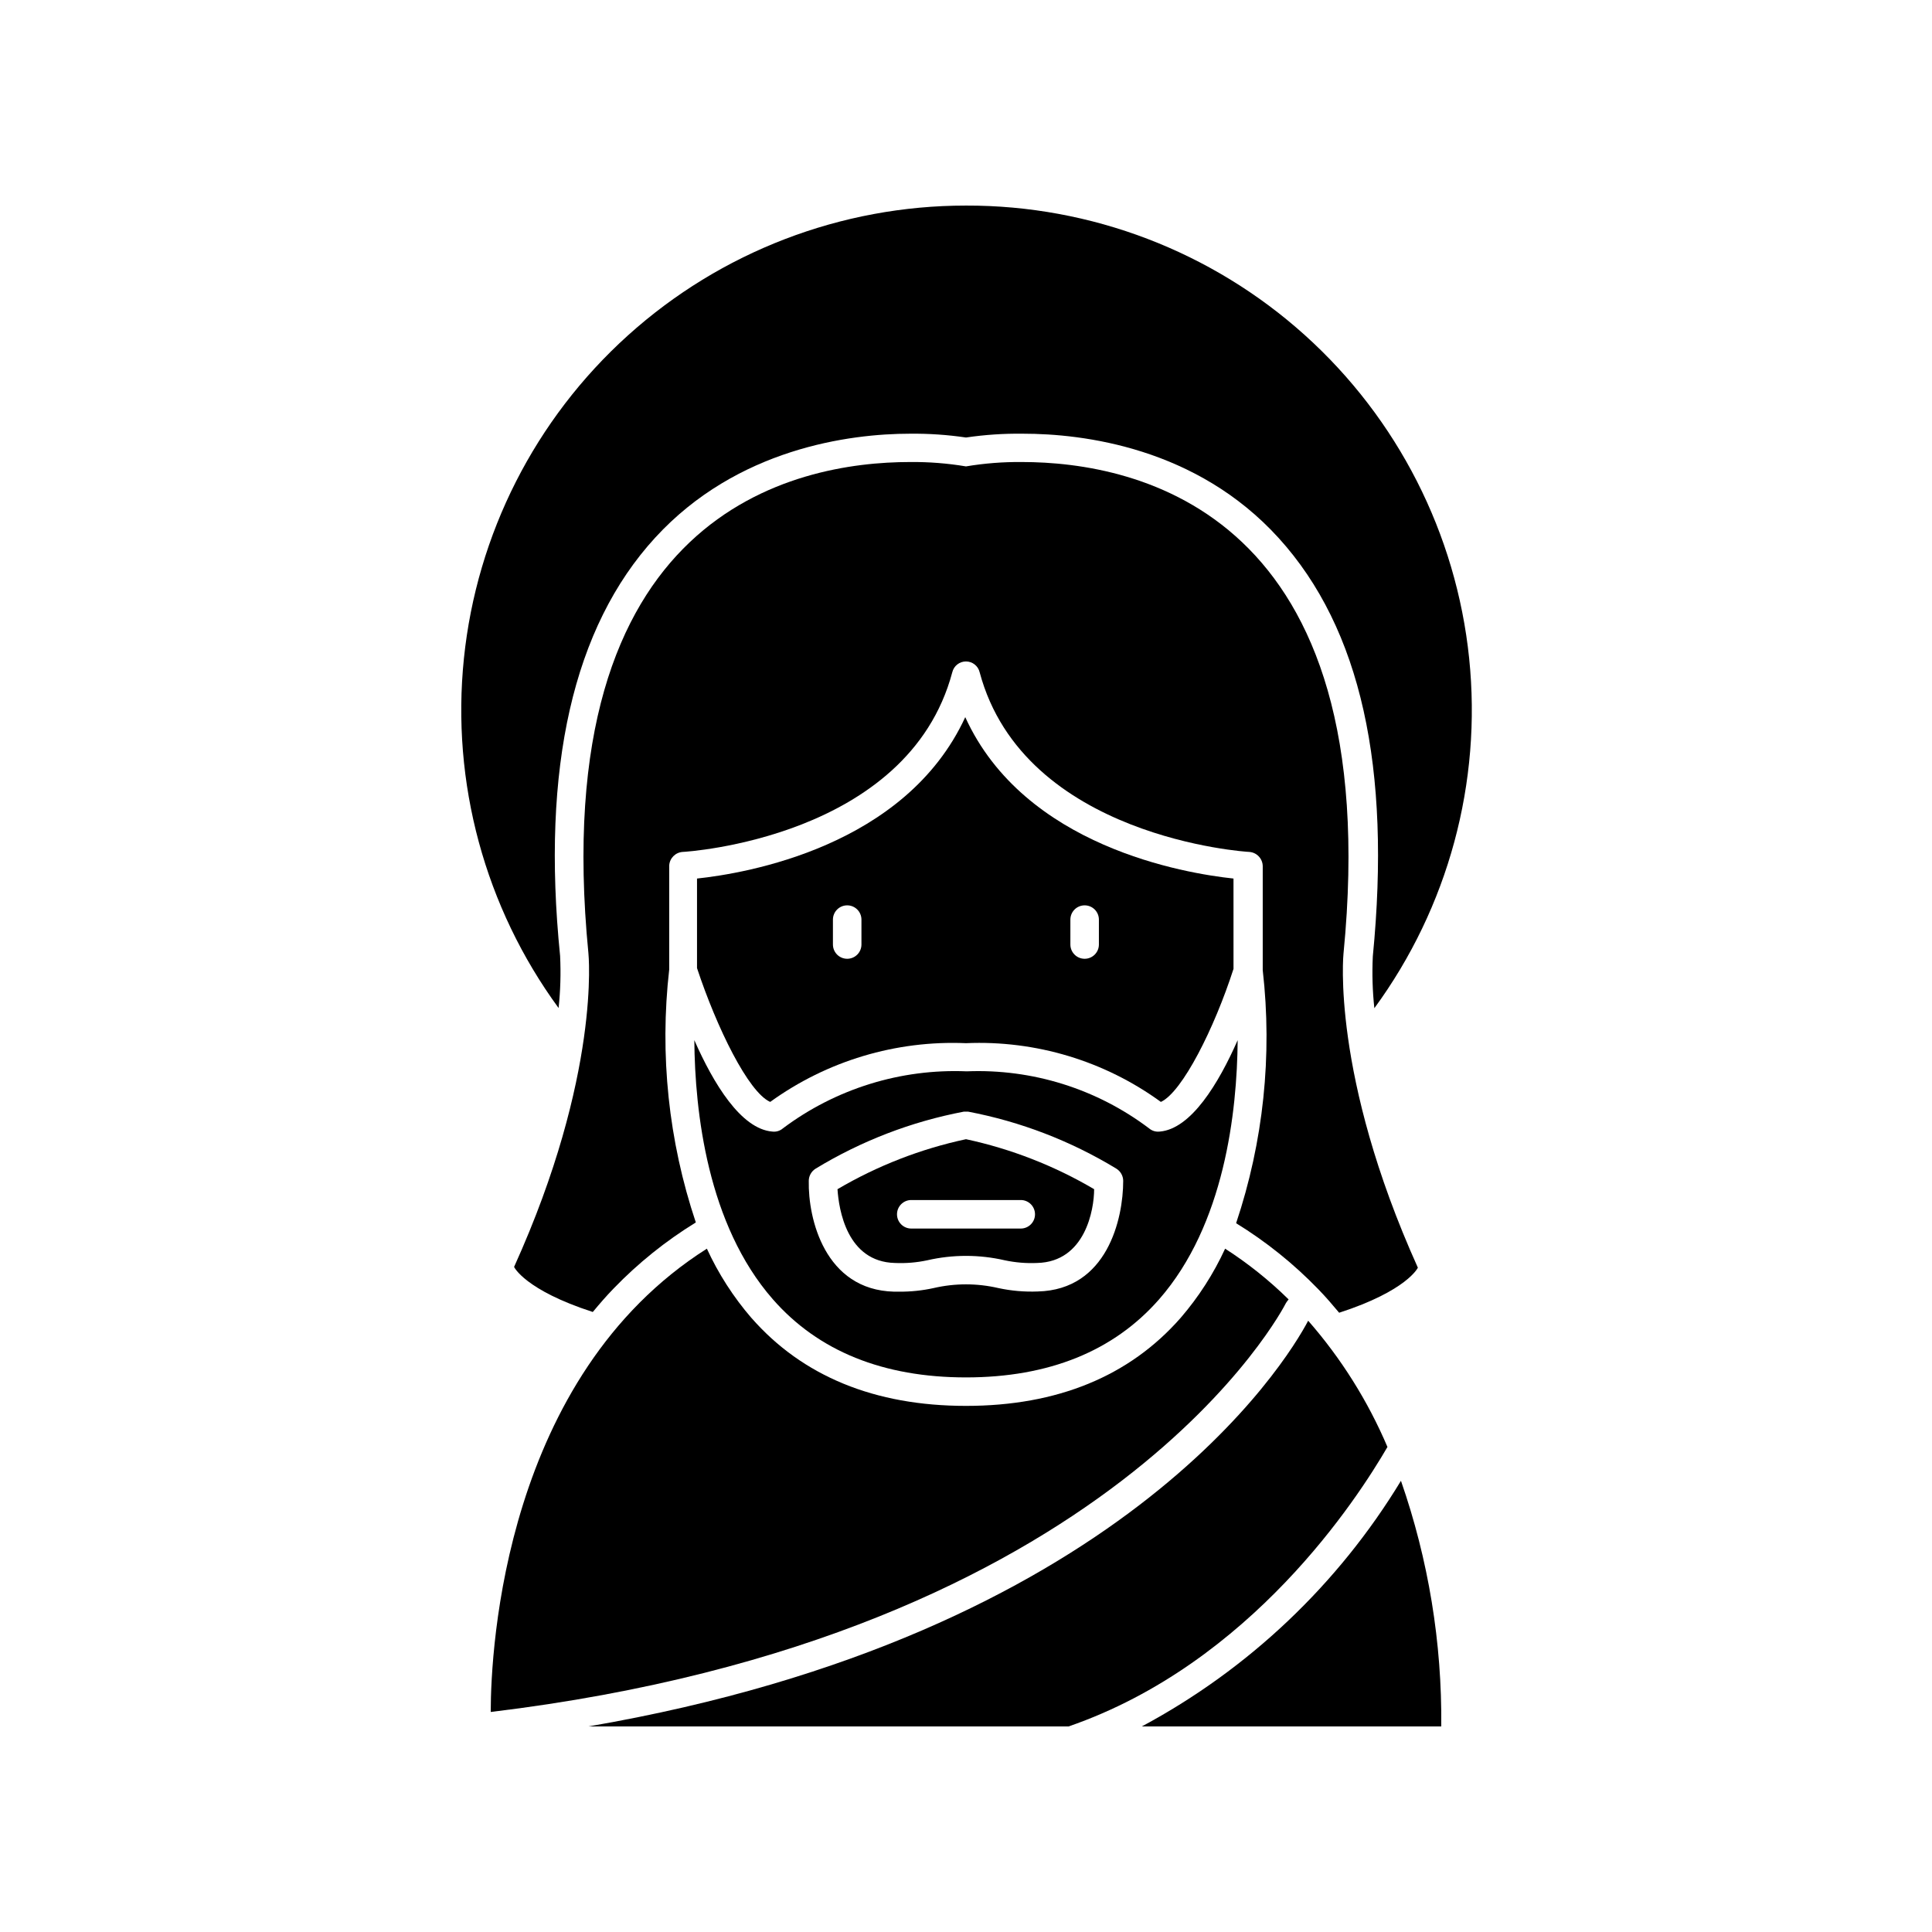
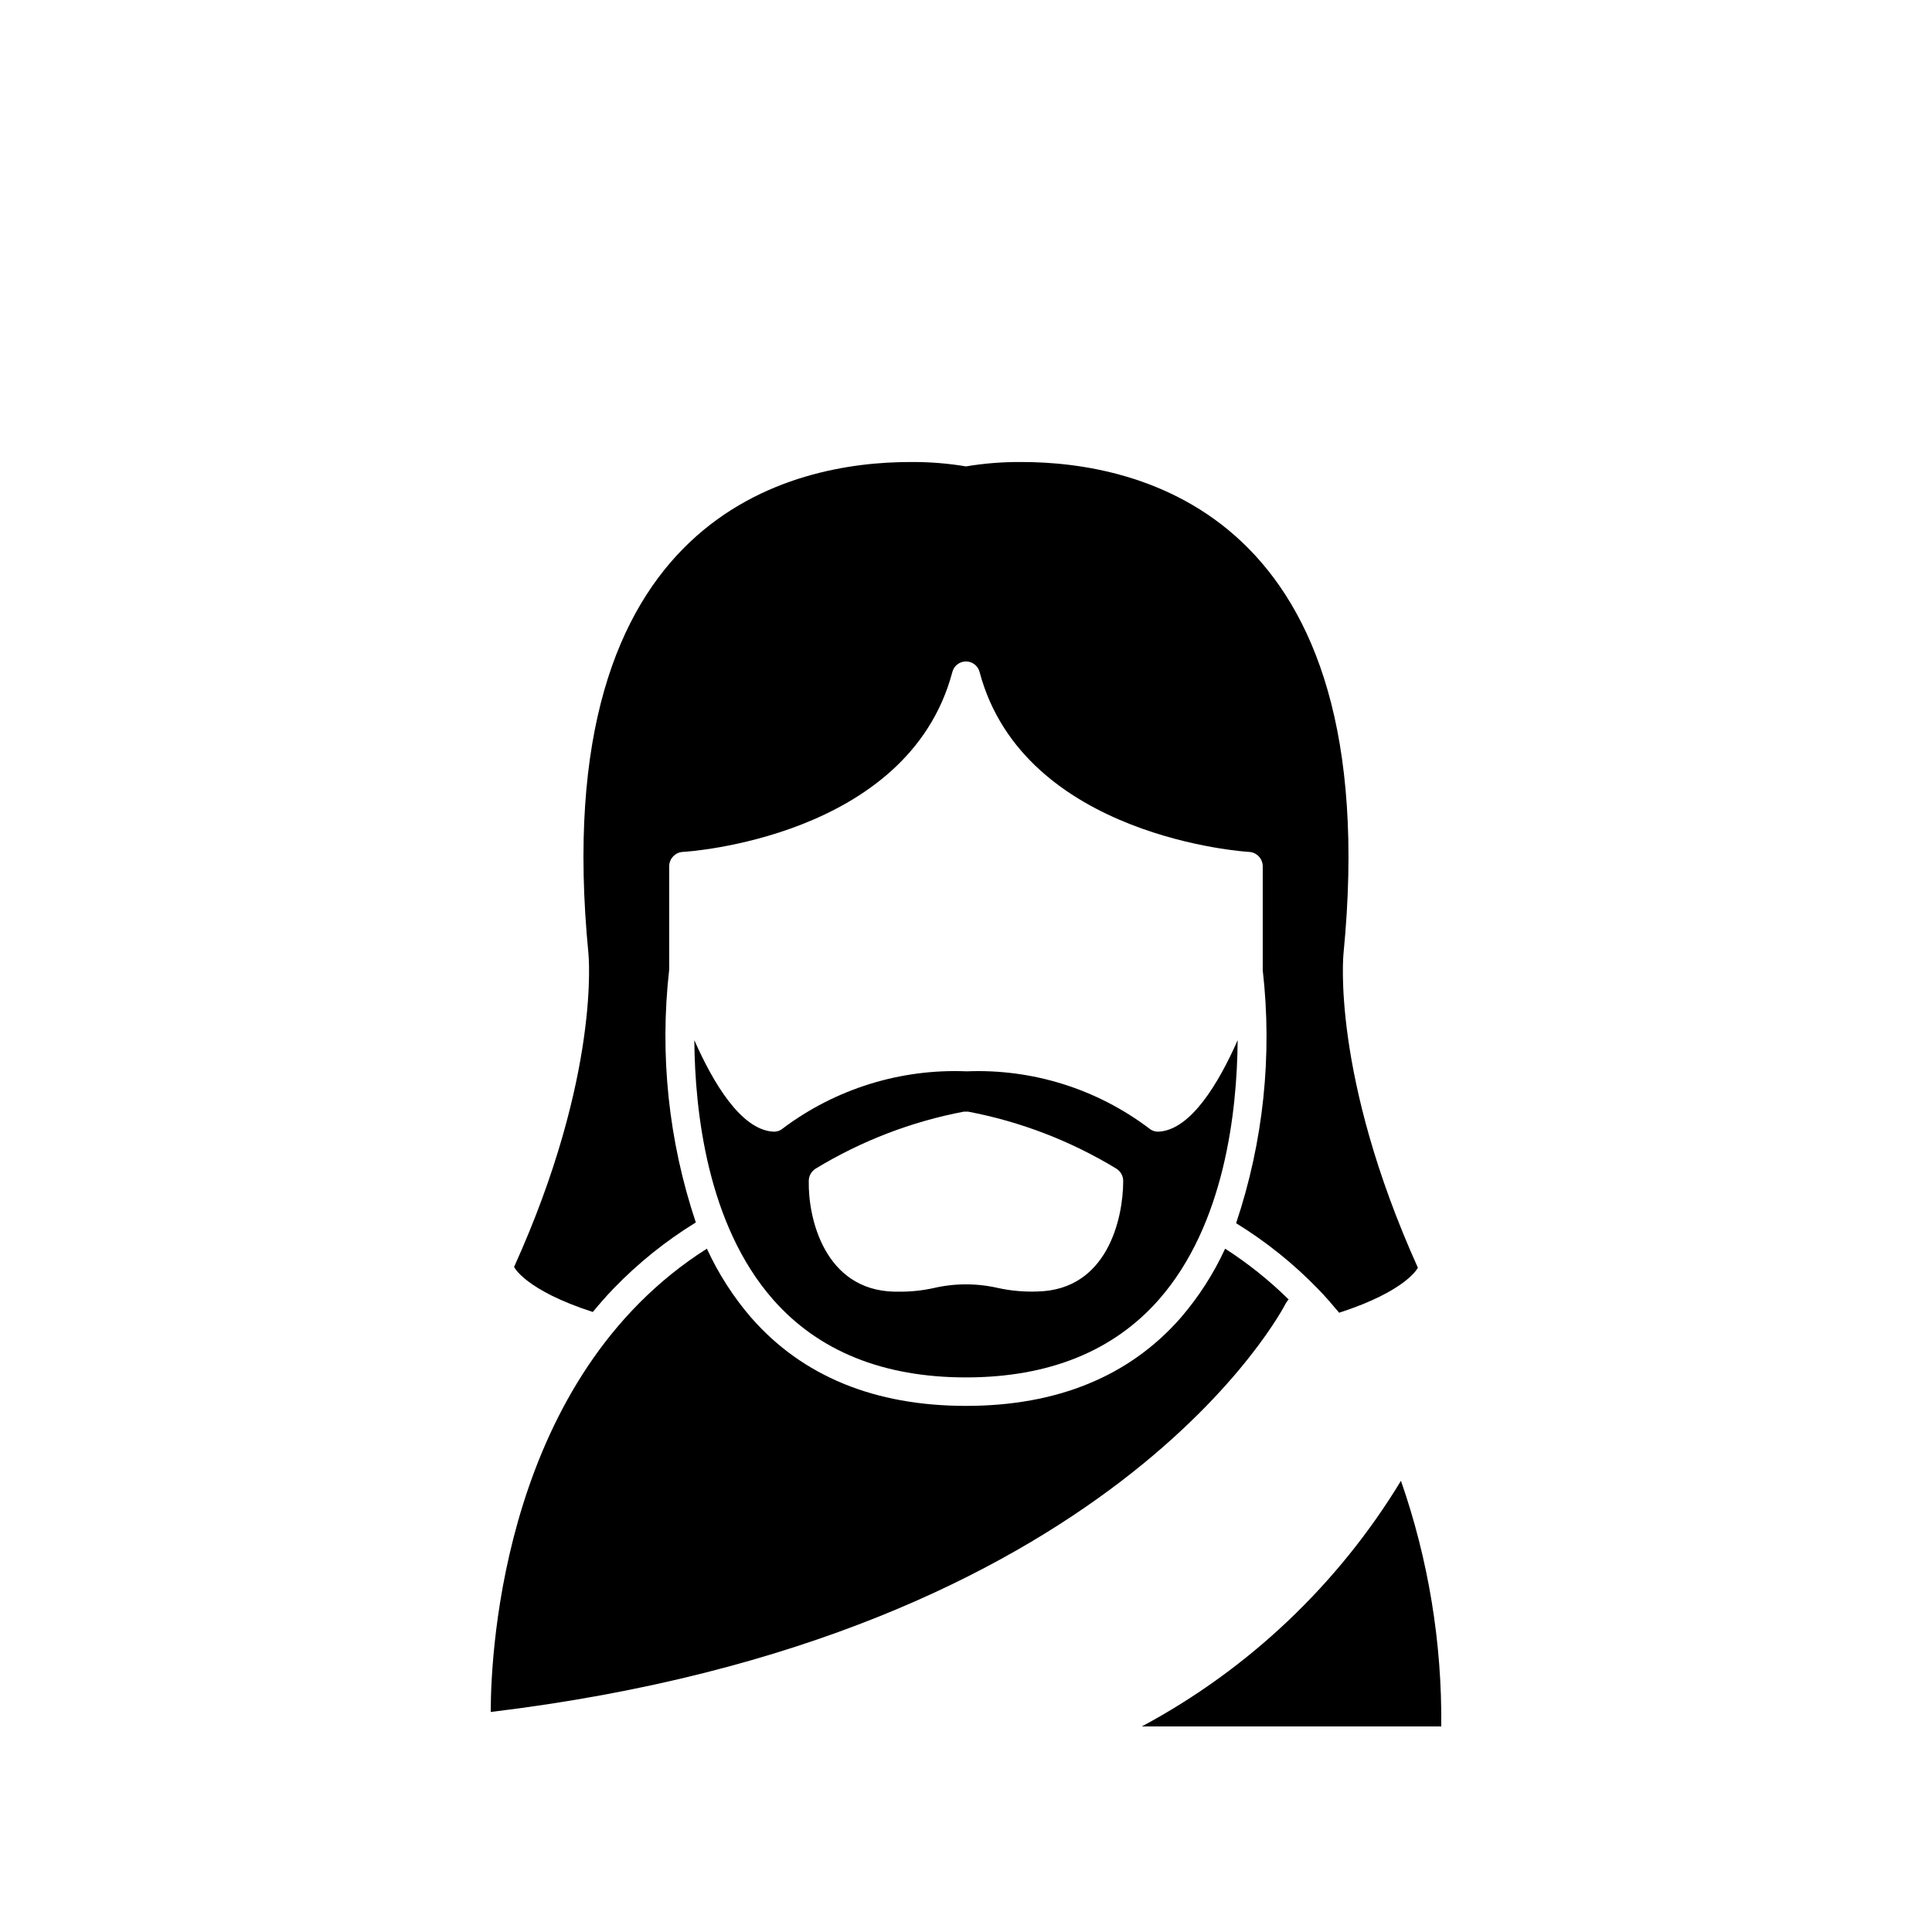
<svg xmlns="http://www.w3.org/2000/svg" fill="#000000" width="800px" height="800px" version="1.1" viewBox="144 144 512 512">
  <g>
-     <path d="m400 198.48c-33.102-0.016-65.027 12.25-89.605 34.418s-40.062 52.664-43.453 85.59c-3.391 32.922 5.547 65.934 25.09 92.648 0.488-4.586 0.625-9.199 0.402-13.805-5.039-49.879 3.477-87.16 25.191-110.84 21.715-23.676 51.59-27.555 67.562-27.555 4.953-0.051 9.906 0.285 14.812 1.008 5.004-0.738 10.055-1.074 15.113-1.008 15.922 0 45.949 3.629 67.762 27.66 21.816 24.031 29.824 60.91 24.938 110.84v-0.004c-0.219 4.586-0.086 9.188 0.406 13.754 19.578-26.738 28.531-59.793 25.121-92.754-3.41-32.965-18.941-63.488-43.578-85.652-24.637-22.16-56.625-34.387-89.762-34.301z" />
    <path d="m500.05 396.62c11.438-116.93-54.715-130.18-85.246-130.18-4.961-0.047-9.918 0.34-14.809 1.16-4.894-0.82-9.852-1.207-14.812-1.16-30.582 0-96.68 13.25-85.246 130.18 0 0 3.375 32.145-19.699 83.129 0 0 2.82 6.098 20.859 11.941 1.762-2.117 3.578-4.231 5.543-6.246 6.488-6.719 13.801-12.594 21.762-17.484-7.231-21.566-9.637-44.457-7.051-67.055v-27.559c0.121-1.922 1.652-3.453 3.574-3.578 0.605 0 59.703-3.578 71.441-47.609 0.398-1.68 1.898-2.867 3.629-2.867 1.727 0 3.227 1.188 3.625 2.867 11.738 43.883 70.836 47.609 71.441 47.609 1.996 0.133 3.555 1.777 3.578 3.777v27.559c2.586 22.602 0.176 45.492-7.055 67.059 7.961 4.891 15.273 10.766 21.766 17.48 1.965 2.016 3.777 4.133 5.543 6.246 18.035-5.844 20.859-11.941 20.859-11.941-23.078-51.184-19.703-83.328-19.703-83.328z" />
-     <path d="m348.11 436.02c15.055-10.875 33.336-16.359 51.895-15.566 18.477-0.801 36.684 4.688 51.641 15.566 5.691-2.621 14.207-19.598 19.246-35.266l-0.004-23.93c-12.746-1.359-55.418-8.363-71.086-42.773-15.871 34.41-58.34 41.414-71.086 42.773v23.73c5.238 15.816 13.602 32.898 19.395 35.465zm79.551-48.316v0.004c0-2.09 1.691-3.781 3.781-3.781 2.086 0 3.777 1.691 3.777 3.781v6.602-0.004c0 2.086-1.691 3.781-3.777 3.781-2.09 0-3.781-1.695-3.781-3.781zm-62.926 0.004c0-2.09 1.691-3.781 3.781-3.781 2.086 0 3.777 1.691 3.777 3.781v6.602-0.004c0 2.086-1.691 3.781-3.777 3.781-2.09 0-3.781-1.695-3.781-3.781z" />
    <path d="m446.6 601.52h79.348c0.219-22.152-3.394-44.172-10.68-65.094-16.652 27.453-40.367 49.93-68.668 65.094z" />
    <path d="m484.79 489.32c0.207-0.34 0.441-0.66 0.707-0.957-5.129-5.055-10.77-9.562-16.828-13.453-3.051 6.637-7.019 12.809-11.789 18.34-13.555 15.465-32.699 23.324-56.879 23.324-24.184 0-43.328-7.859-56.879-23.328l-0.004 0.004c-4.769-5.531-8.738-11.703-11.789-18.34-53.453 33.906-57.281 105.6-57.281 122.78 165.55-19.953 210.29-107.46 210.74-108.37z" />
-     <path d="m299.94 601.52h127.26c48.418-16.727 76.578-60.457 84.488-74.059v-0.004c-5.188-12.191-12.277-23.484-21.008-33.453-5.844 11.137-49.824 83.281-190.74 107.52z" />
    <path d="m348.81 488.32c12.043 13.754 29.27 20.707 51.188 20.707 21.914 0 39.145-6.953 51.188-20.707 17.332-19.801 20.656-49.676 20.809-68.668-5.039 11.438-12.344 23.578-20.707 24.234l-0.004-0.004c-1 0.109-2.004-0.203-2.769-0.855-13.871-10.477-30.945-15.816-48.316-15.113-17.496-0.73-34.707 4.609-48.719 15.113-0.762 0.66-1.766 0.969-2.769 0.855-8.363-0.656-15.668-12.797-20.707-24.234 0.152 18.996 3.477 48.871 20.809 68.672zm11.336-34.613c12.086-7.352 25.398-12.473 39.297-15.113h1.109-0.004c13.902 2.641 27.211 7.762 39.301 15.113 1.117 0.695 1.801 1.91 1.812 3.227 0 10.078-4.231 28.867-22.621 29.32-3.519 0.141-7.039-0.164-10.48-0.906-5.633-1.309-11.492-1.309-17.129 0-2.992 0.66-6.055 0.98-9.117 0.957h-1.359c-18.391-0.453-22.824-19.398-22.621-29.32h-0.004c-0.004-1.332 0.684-2.574 1.816-3.277z" />
-     <path d="m381.16 478.7c2.875 0.129 5.75-0.105 8.566-0.707 6.762-1.562 13.789-1.562 20.555 0 2.812 0.598 5.691 0.836 8.562 0.707 12.797-0.301 15.113-14.207 15.113-19.547l0.004-0.004c-10.539-6.207-22.004-10.68-33.957-13.25-11.992 2.559-23.492 7.035-34.059 13.25 0.352 5.34 2.469 19.246 15.215 19.551zm4.332-16.676h29.02v-0.004c2.086 0 3.777 1.695 3.777 3.781s-1.691 3.777-3.777 3.777h-29.02c-2.086 0-3.777-1.691-3.777-3.777s1.691-3.781 3.777-3.781z" />
  </g>
</svg>